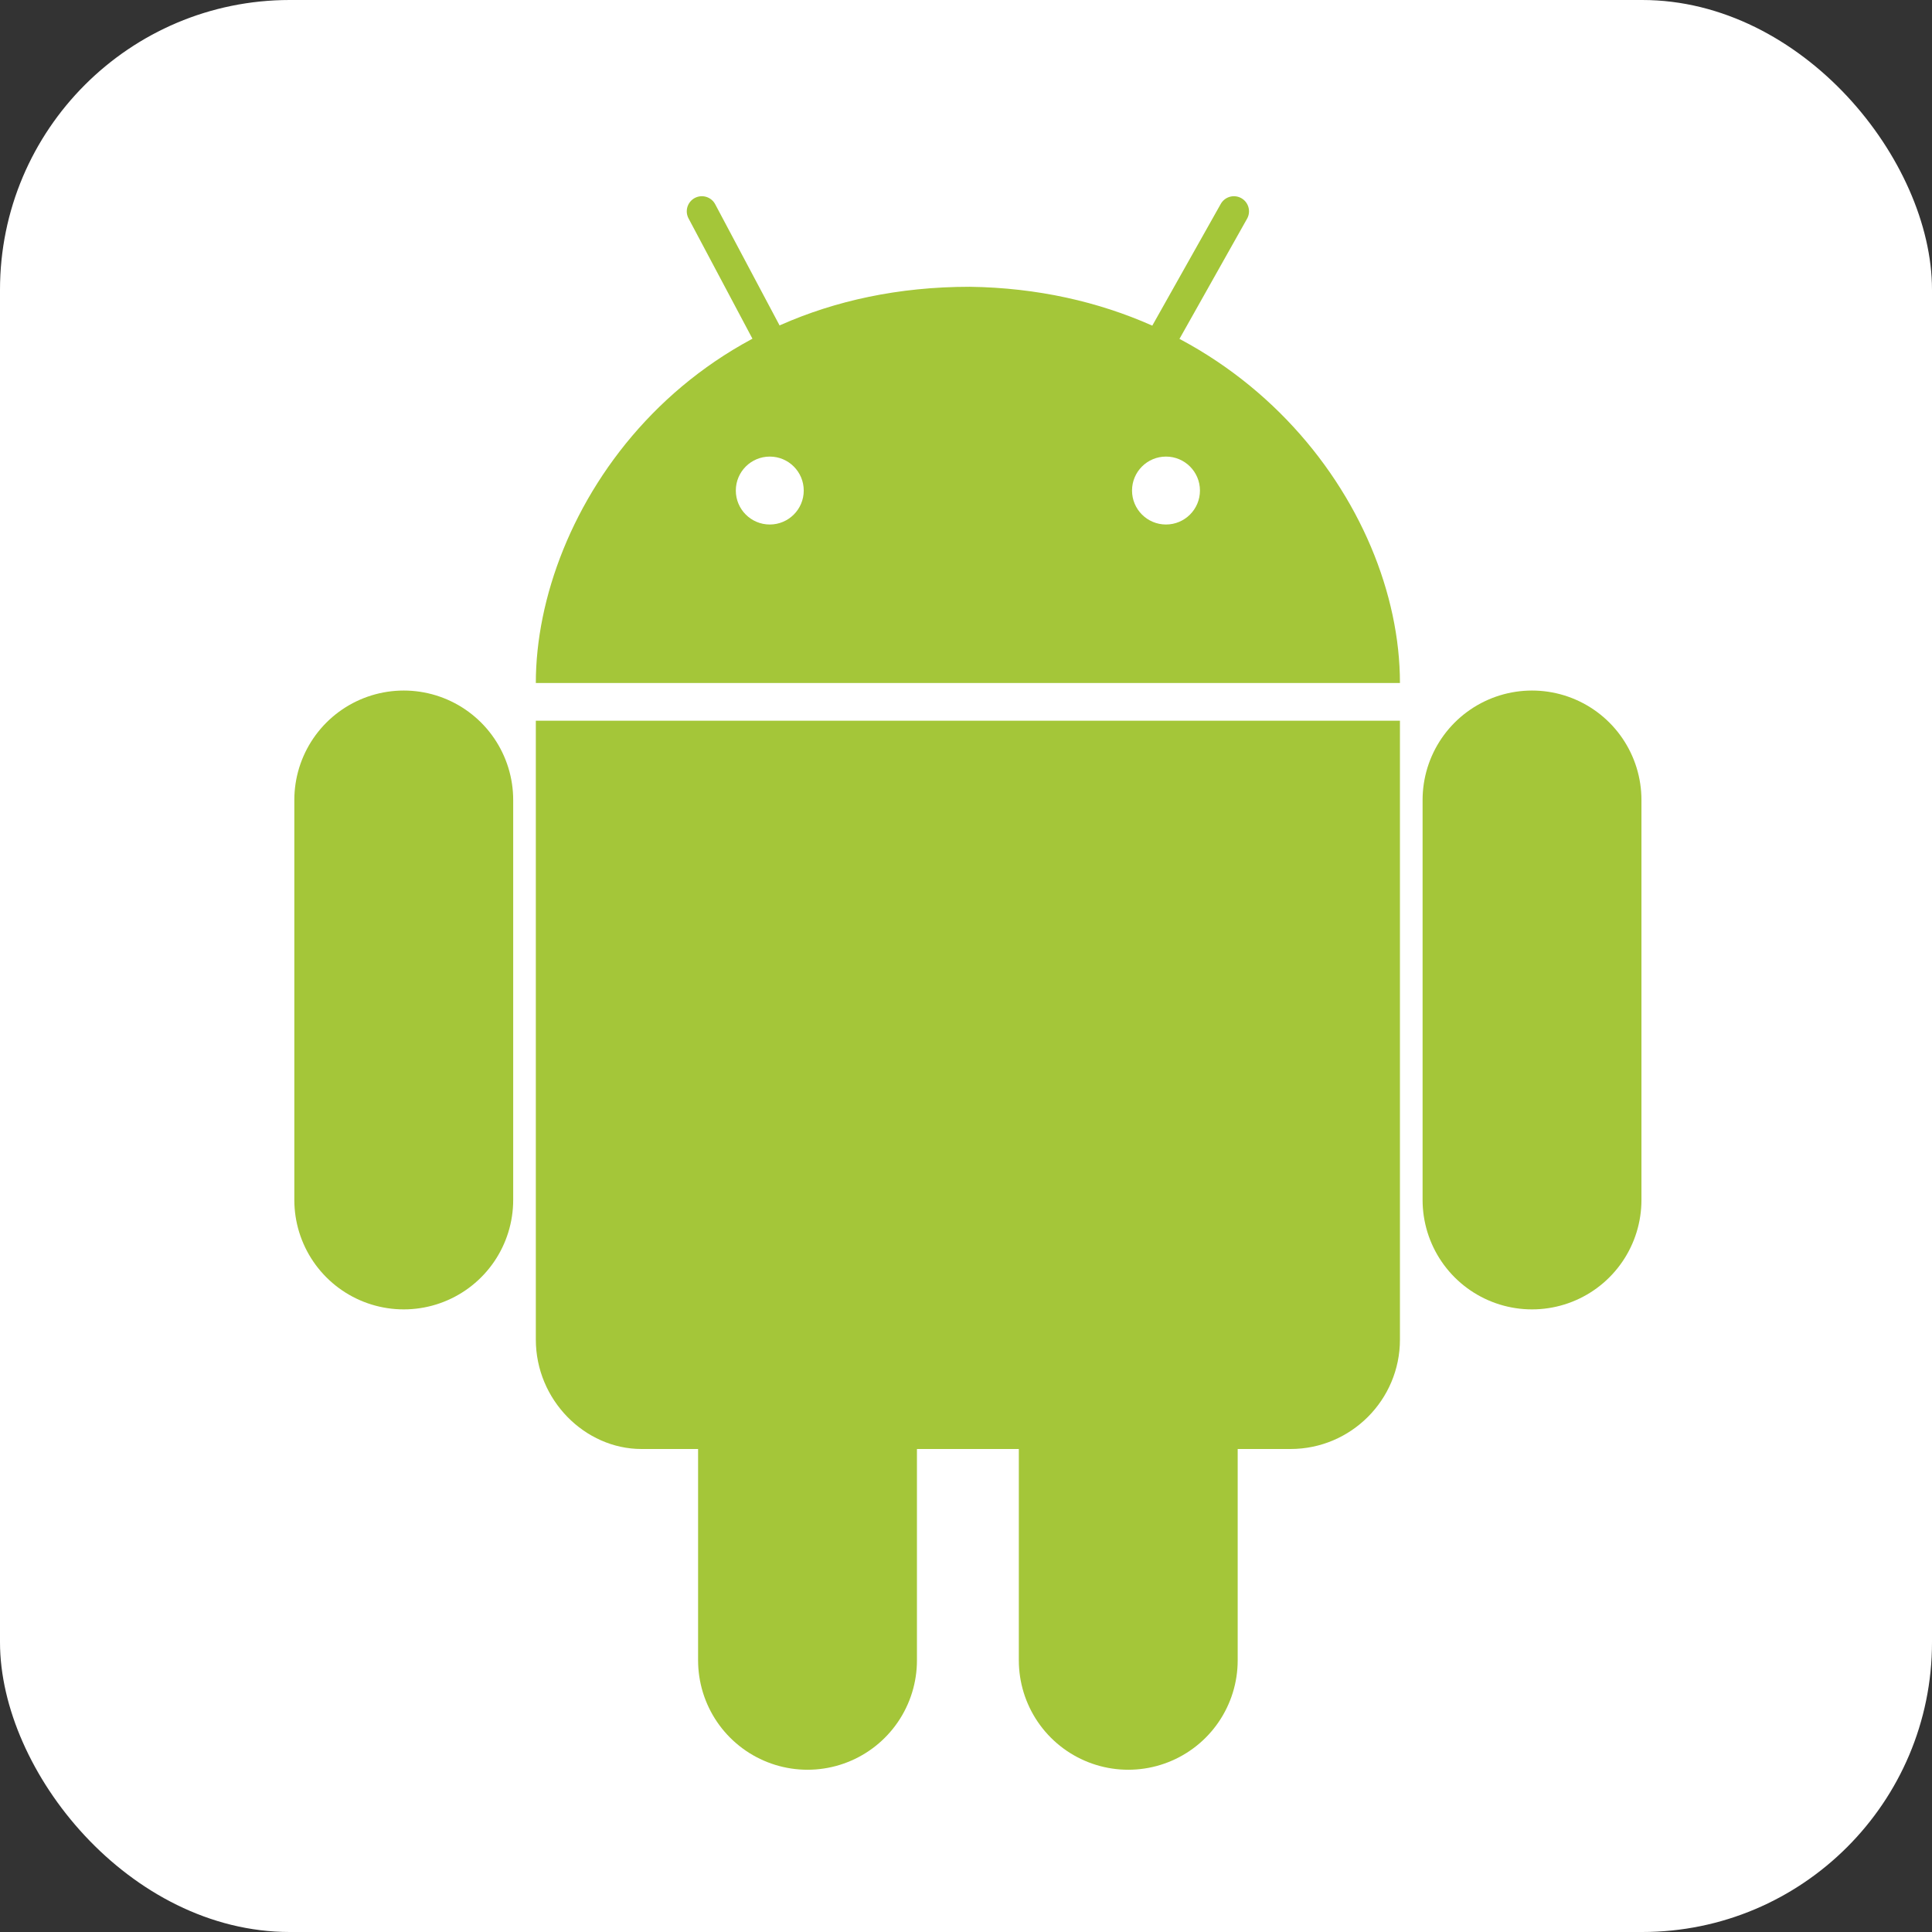
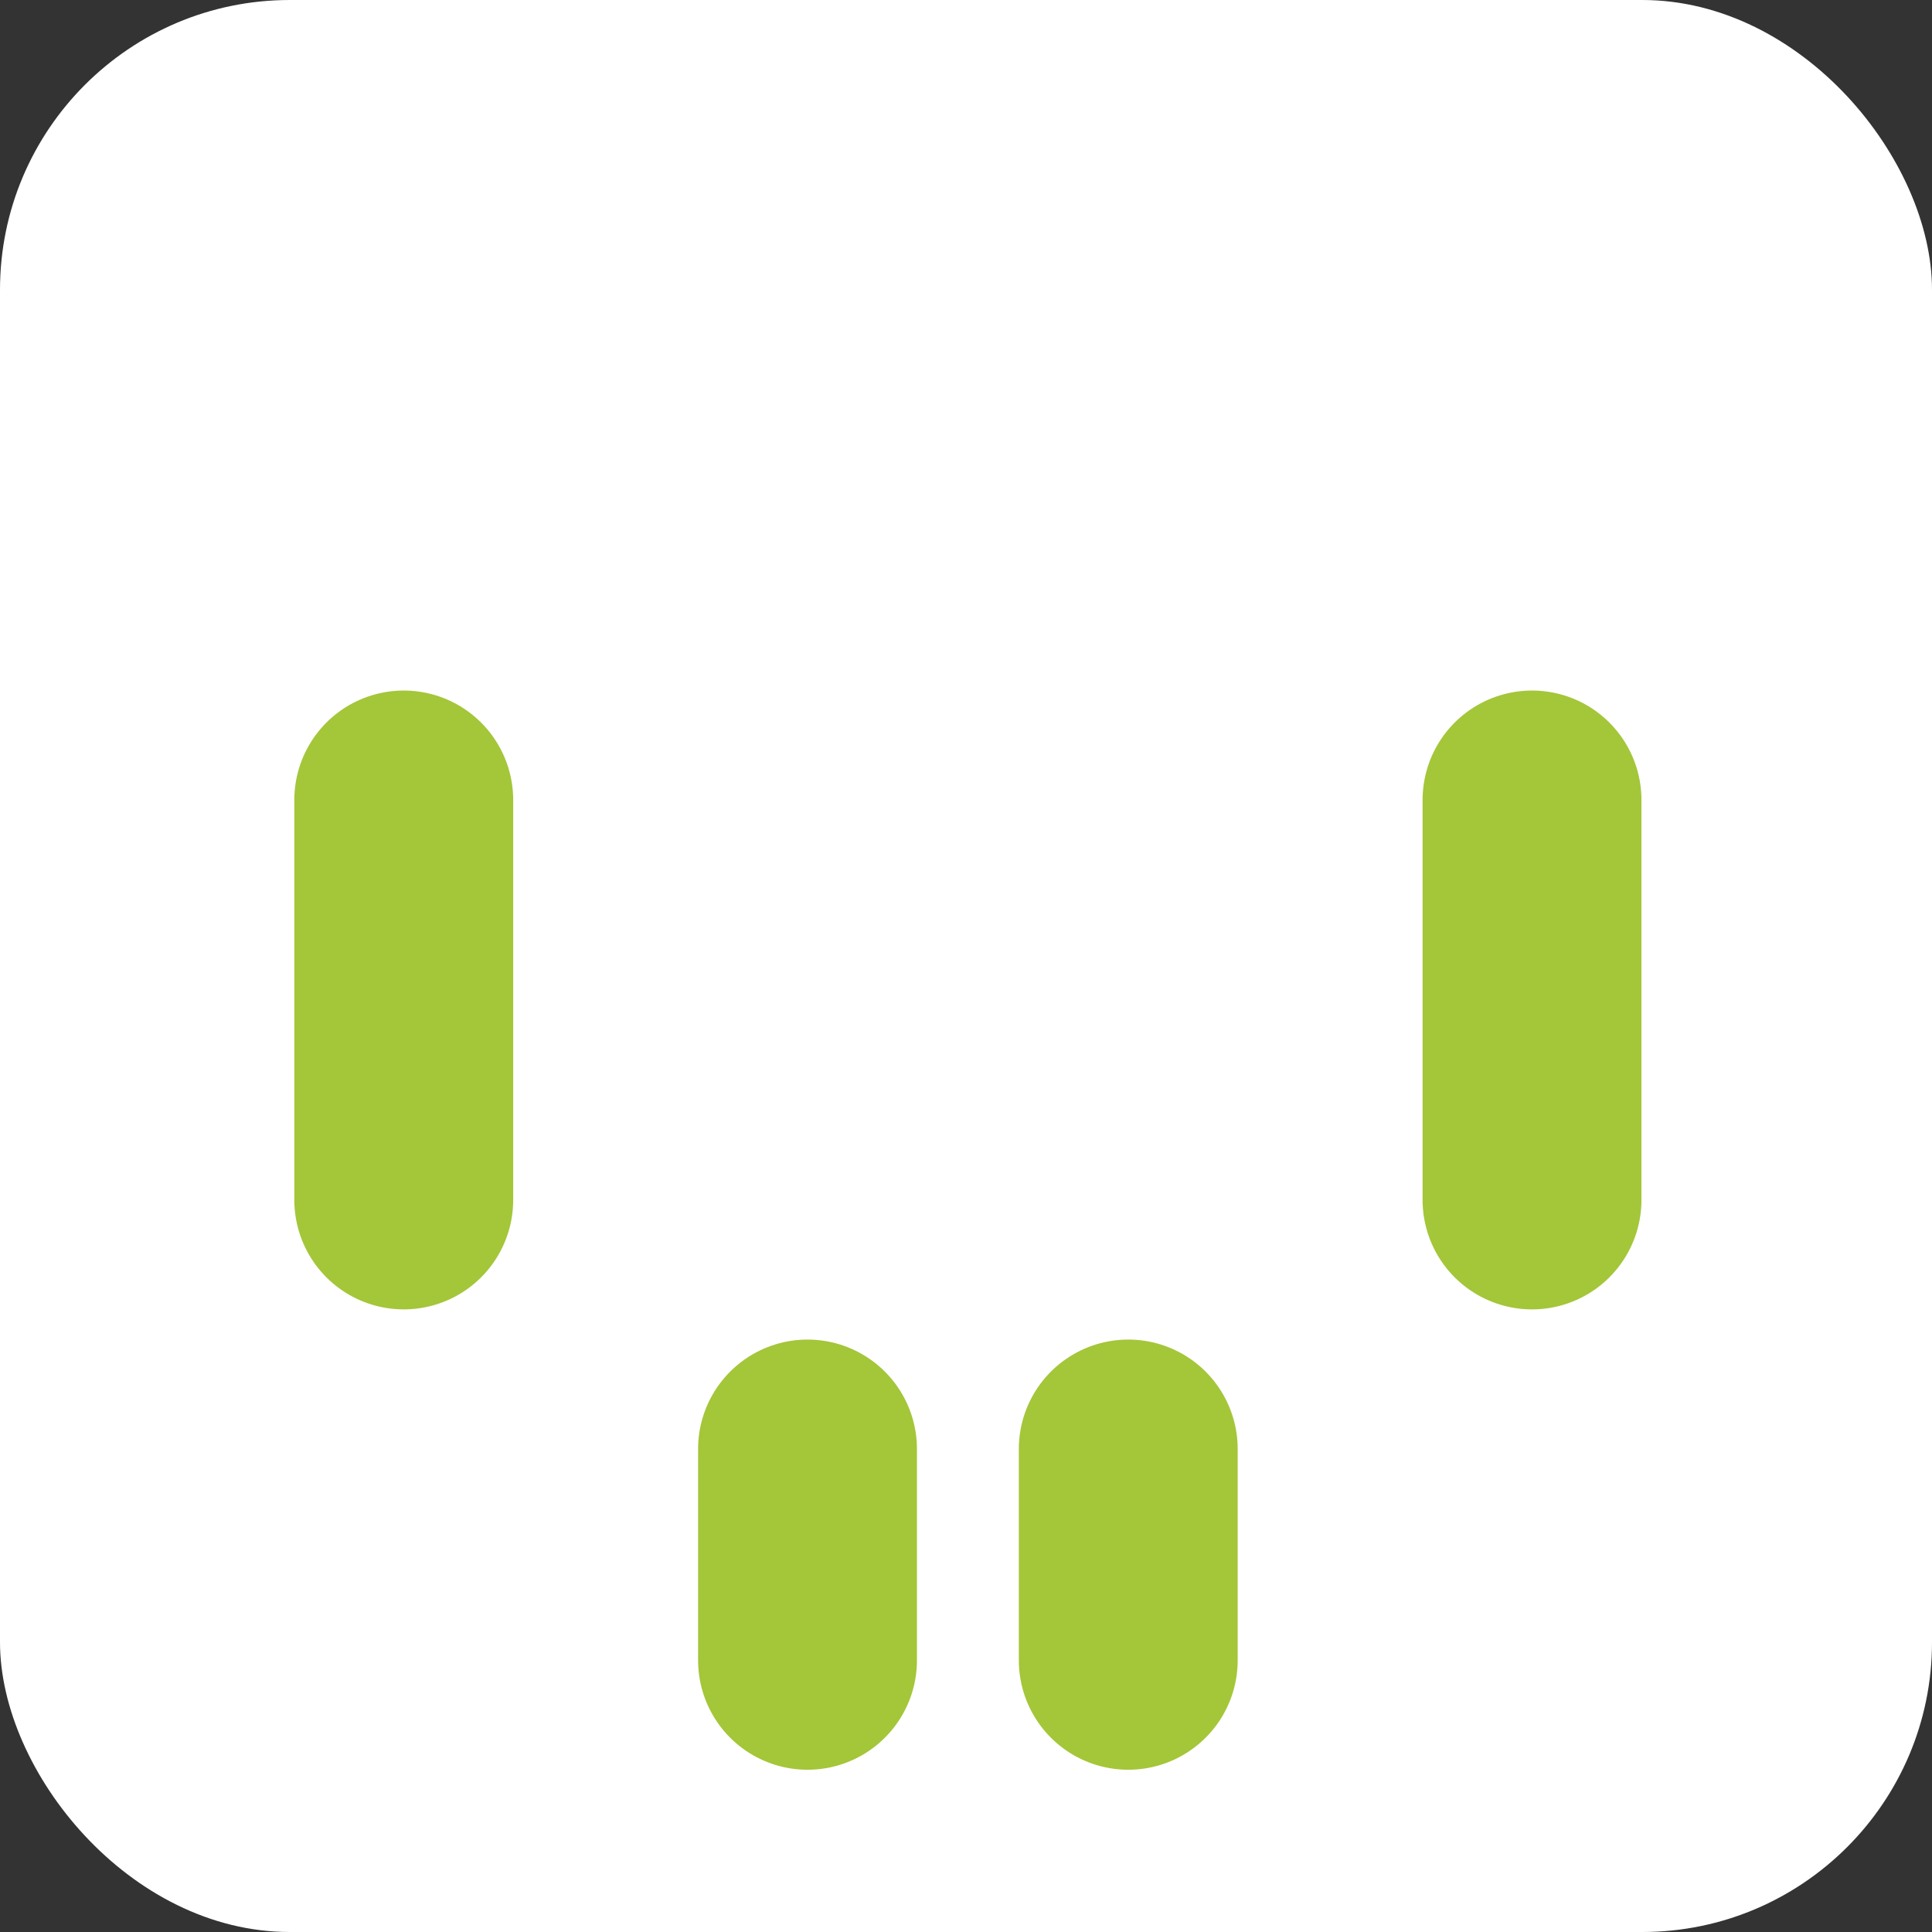
<svg xmlns="http://www.w3.org/2000/svg" fill="#a4c639" stroke-linecap="round" aria-label="Android" role="img" viewBox="0 0 512 512">
  <rect x="0" y="0" width="512" height="512" fill="#333333" stroke="none" />
  <rect width="512" height="512" fill="#fff" rx="15%" />
  <g stroke="#a4c639">
    <path stroke-width="58" d="M107 212v106m299-106v106m-107 66v56m-85-56v56" />
-     <path stroke-width="8" d="M203 88l-17-32m123 32l18-32" />
  </g>
-   <path d="M257 76c-76 0-115 60-115 105h229c0-47-42-104-114-105zM142 191v164c0 16 13 29 28 29h172c16 0 29-13 29-29V191z" />
  <g fill="#fff">
-     <circle cx="204" cy="130" r="9" />
    <circle cx="309" cy="130" r="9" />
  </g>
</svg>